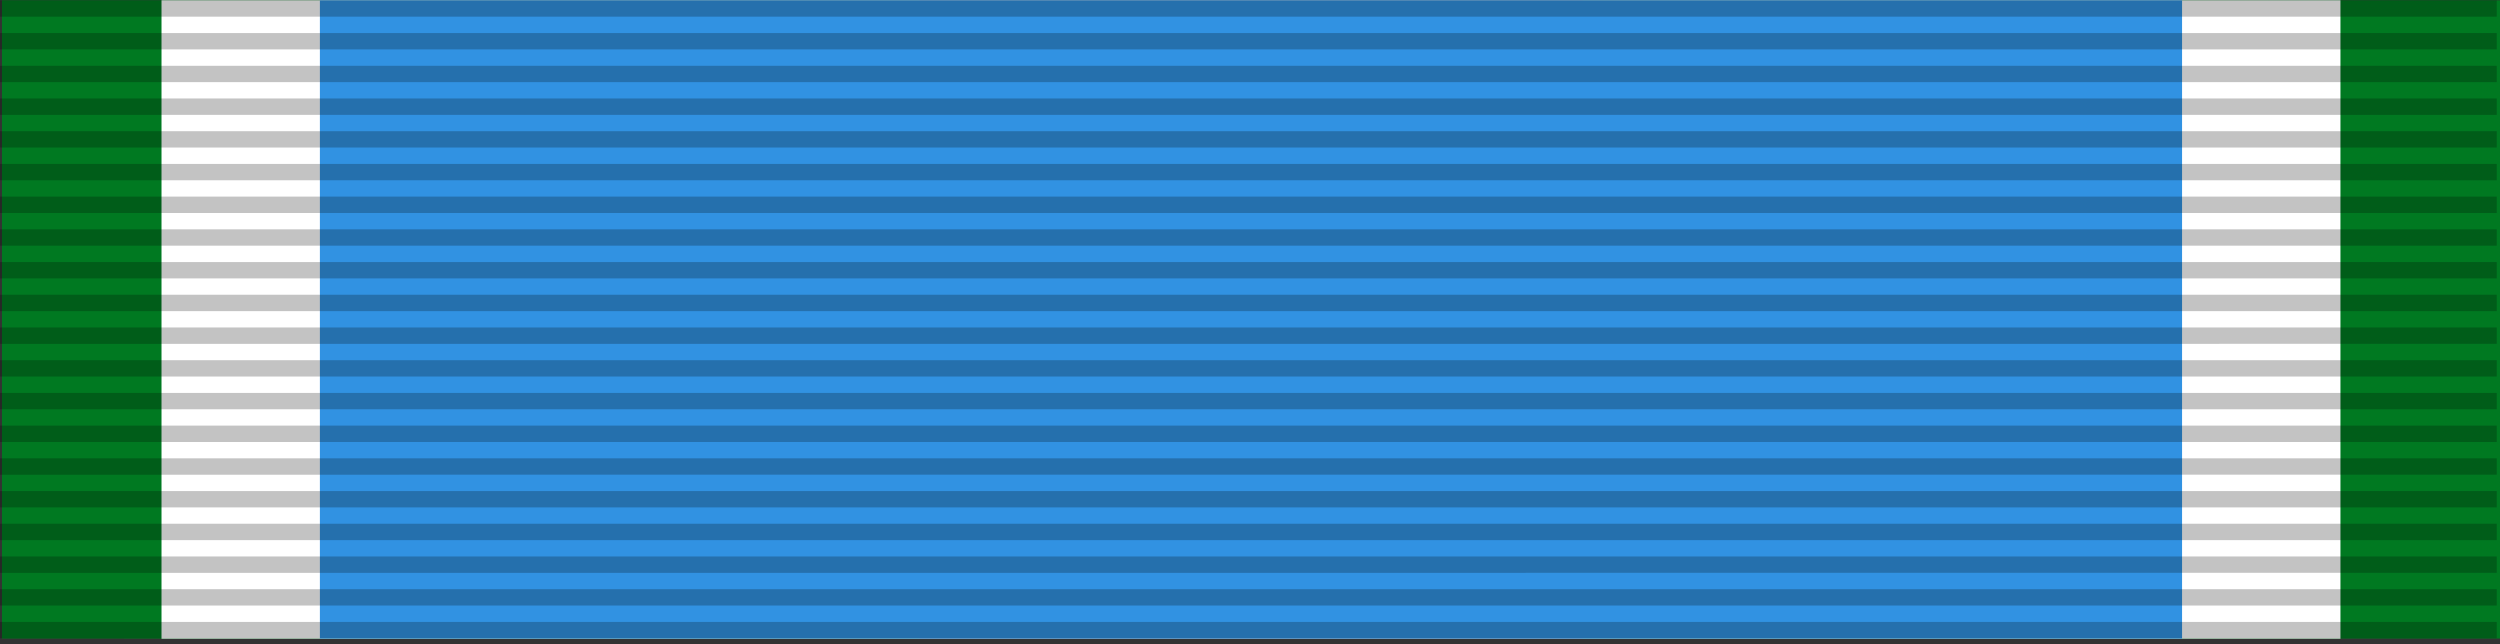
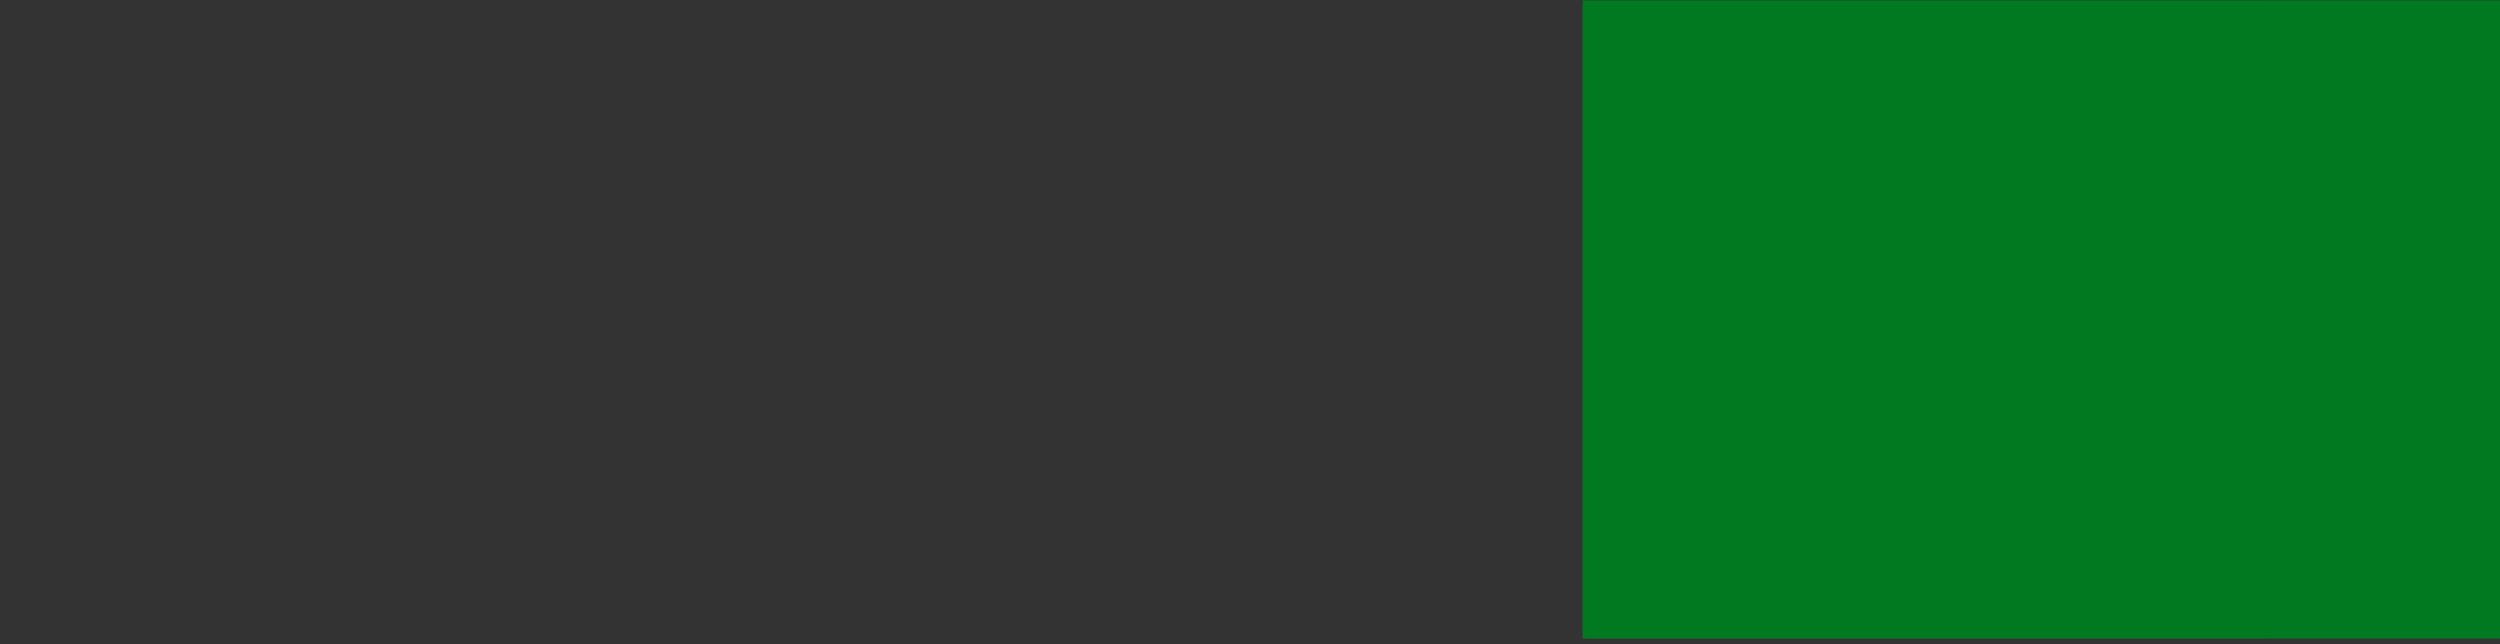
<svg xmlns="http://www.w3.org/2000/svg" xmlns:ns1="http://www.inkscape.org/namespaces/inkscape" xmlns:ns2="http://sodipodi.sourceforge.net/DTD/sodipodi-0.dtd" width="269.995mm" height="69.593mm" viewBox="0 0 269.995 69.593" version="1.1" id="svg8" ns1:version="0.92.3 (2405546, 2018-03-11)" ns2:docname="Order of Crown Ribbon Bar.svg">
  <rect x="0" y="0" width="269.995" height="69.593" fill="#333333" stroke="none" />
  <defs id="defs2">
    <radialGradient id="radialGradient6472" cx="265.41" cy="488.223" r="7.984" gradientUnits="userSpaceOnUse">
      <stop offset="0.118" style="stop-color:#f9cca5;stop-opacity:1" id="stop6474" />
      <stop offset="0.118" style="stop-color:#f0c39a;stop-opacity:1" id="stop6476" />
      <stop offset="0.28" style="stop-color:#d9aa7e;stop-opacity:1" id="stop6478" />
      <stop offset="0.47" style="stop-color:#d1a276;stop-opacity:1" id="stop6480" />
      <stop offset="0.683" style="stop-color:#bc8a59;stop-opacity:1" id="stop6482" />
      <stop offset="0.91" style="stop-color:#b78351;stop-opacity:1" id="stop6484" />
      <stop offset="1" style="stop-color:#aa7740;stop-opacity:1" id="stop6486" />
    </radialGradient>
    <radialGradient id="radialGradient5326" cx="265.41" cy="488.223" r="7.984" gradientUnits="userSpaceOnUse">
      <stop offset="0.118" style="stop-color:#f9cca5;stop-opacity:1" id="stop5328" />
      <stop offset="0.118" style="stop-color:#f0c39a;stop-opacity:1" id="stop5330" />
      <stop offset="0.28" style="stop-color:#d9aa7e;stop-opacity:1" id="stop5332" />
      <stop offset="0.47" style="stop-color:#d1a276;stop-opacity:1" id="stop5334" />
      <stop offset="0.683" style="stop-color:#bc8a59;stop-opacity:1" id="stop5336" />
      <stop offset="0.91" style="stop-color:#b78351;stop-opacity:1" id="stop5338" />
      <stop offset="1" style="stop-color:#aa7740;stop-opacity:1" id="stop5340" />
    </radialGradient>
    <radialGradient id="radialGradient5343" cx="265.41" cy="488.223" r="7.984" gradientUnits="userSpaceOnUse">
      <stop offset="0.118" style="stop-color:#f9cca5;stop-opacity:1" id="stop5345" />
      <stop offset="0.118" style="stop-color:#f0c39a;stop-opacity:1" id="stop5347" />
      <stop offset="0.28" style="stop-color:#d9aa7e;stop-opacity:1" id="stop5349" />
      <stop offset="0.47" style="stop-color:#d1a276;stop-opacity:1" id="stop5351" />
      <stop offset="0.683" style="stop-color:#bc8a59;stop-opacity:1" id="stop5353" />
      <stop offset="0.91" style="stop-color:#b78351;stop-opacity:1" id="stop5355" />
      <stop offset="1" style="stop-color:#aa7740;stop-opacity:1" id="stop5357" />
    </radialGradient>
    <radialGradient id="radialGradient5360" cx="265.41" cy="488.223" r="7.984" gradientUnits="userSpaceOnUse">
      <stop offset="0.118" style="stop-color:#f9cca5;stop-opacity:1" id="stop5362" />
      <stop offset="0.118" style="stop-color:#f0c39a;stop-opacity:1" id="stop5364" />
      <stop offset="0.28" style="stop-color:#d9aa7e;stop-opacity:1" id="stop5366" />
      <stop offset="0.47" style="stop-color:#d1a276;stop-opacity:1" id="stop5368" />
      <stop offset="0.683" style="stop-color:#bc8a59;stop-opacity:1" id="stop5370" />
      <stop offset="0.91" style="stop-color:#b78351;stop-opacity:1" id="stop5372" />
      <stop offset="1" style="stop-color:#aa7740;stop-opacity:1" id="stop5374" />
    </radialGradient>
    <radialGradient id="radialGradient5377" cx="265.41" cy="488.223" r="7.984" gradientUnits="userSpaceOnUse">
      <stop offset="0.118" style="stop-color:#f9cca5;stop-opacity:1" id="stop5379" />
      <stop offset="0.118" style="stop-color:#f0c39a;stop-opacity:1" id="stop5381" />
      <stop offset="0.28" style="stop-color:#d9aa7e;stop-opacity:1" id="stop5383" />
      <stop offset="0.47" style="stop-color:#d1a276;stop-opacity:1" id="stop5385" />
      <stop offset="0.683" style="stop-color:#bc8a59;stop-opacity:1" id="stop5387" />
      <stop offset="0.91" style="stop-color:#b78351;stop-opacity:1" id="stop5389" />
      <stop offset="1" style="stop-color:#aa7740;stop-opacity:1" id="stop5391" />
    </radialGradient>
    <radialGradient id="radialGradient5394" cx="265.41" cy="488.223" r="7.984" gradientUnits="userSpaceOnUse">
      <stop offset="0.118" style="stop-color:#f9cca5;stop-opacity:1" id="stop5396" />
      <stop offset="0.118" style="stop-color:#f0c39a;stop-opacity:1" id="stop5398" />
      <stop offset="0.28" style="stop-color:#d9aa7e;stop-opacity:1" id="stop5400" />
      <stop offset="0.47" style="stop-color:#d1a276;stop-opacity:1" id="stop5402" />
      <stop offset="0.683" style="stop-color:#bc8a59;stop-opacity:1" id="stop5404" />
      <stop offset="0.91" style="stop-color:#b78351;stop-opacity:1" id="stop5406" />
      <stop offset="1" style="stop-color:#aa7740;stop-opacity:1" id="stop5408" />
    </radialGradient>
    <radialGradient id="radialGradient5411" cx="265.41" cy="488.223" r="7.984" gradientUnits="userSpaceOnUse">
      <stop offset="0.118" style="stop-color:#f9cca5;stop-opacity:1" id="stop5413" />
      <stop offset="0.118" style="stop-color:#f0c39a;stop-opacity:1" id="stop5415" />
      <stop offset="0.28" style="stop-color:#d9aa7e;stop-opacity:1" id="stop5417" />
      <stop offset="0.47" style="stop-color:#d1a276;stop-opacity:1" id="stop5419" />
      <stop offset="0.683" style="stop-color:#bc8a59;stop-opacity:1" id="stop5421" />
      <stop offset="0.91" style="stop-color:#b78351;stop-opacity:1" id="stop5423" />
      <stop offset="1" style="stop-color:#aa7740;stop-opacity:1" id="stop5425" />
    </radialGradient>
    <radialGradient id="radialGradient5428" cx="265.41" cy="488.223" r="7.984" gradientUnits="userSpaceOnUse">
      <stop offset="0.118" style="stop-color:#f9cca5;stop-opacity:1" id="stop5430" />
      <stop offset="0.118" style="stop-color:#f0c39a;stop-opacity:1" id="stop5432" />
      <stop offset="0.28" style="stop-color:#d9aa7e;stop-opacity:1" id="stop5434" />
      <stop offset="0.47" style="stop-color:#d1a276;stop-opacity:1" id="stop5436" />
      <stop offset="0.683" style="stop-color:#bc8a59;stop-opacity:1" id="stop5438" />
      <stop offset="0.91" style="stop-color:#b78351;stop-opacity:1" id="stop5440" />
      <stop offset="1" style="stop-color:#aa7740;stop-opacity:1" id="stop5442" />
    </radialGradient>
    <radialGradient id="radialGradient6472-7" cx="265.41" cy="488.223" r="7.984" gradientUnits="userSpaceOnUse">
      <stop offset="0.118" style="stop-color:#f9cca5;stop-opacity:1" id="stop6474-6" />
      <stop offset="0.118" style="stop-color:#f0c39a;stop-opacity:1" id="stop6476-0" />
      <stop offset="0.28" style="stop-color:#d9aa7e;stop-opacity:1" id="stop6478-2" />
      <stop offset="0.47" style="stop-color:#d1a276;stop-opacity:1" id="stop6480-2" />
      <stop offset="0.683" style="stop-color:#bc8a59;stop-opacity:1" id="stop6482-5" />
      <stop offset="0.91" style="stop-color:#b78351;stop-opacity:1" id="stop6484-3" />
      <stop offset="1" style="stop-color:#aa7740;stop-opacity:1" id="stop6486-3" />
    </radialGradient>
    <radialGradient id="radialGradient5673" cx="265.41" cy="488.223" r="7.984" gradientUnits="userSpaceOnUse">
      <stop offset="0.118" style="stop-color:#f9cca5;stop-opacity:1" id="stop5675" />
      <stop offset="0.118" style="stop-color:#f0c39a;stop-opacity:1" id="stop5677" />
      <stop offset="0.28" style="stop-color:#d9aa7e;stop-opacity:1" id="stop5679" />
      <stop offset="0.47" style="stop-color:#d1a276;stop-opacity:1" id="stop5681" />
      <stop offset="0.683" style="stop-color:#bc8a59;stop-opacity:1" id="stop5683" />
      <stop offset="0.91" style="stop-color:#b78351;stop-opacity:1" id="stop5685" />
      <stop offset="1" style="stop-color:#aa7740;stop-opacity:1" id="stop5687" />
    </radialGradient>
    <radialGradient id="radialGradient5690" cx="265.41" cy="488.223" r="7.984" gradientUnits="userSpaceOnUse">
      <stop offset="0.118" style="stop-color:#f9cca5;stop-opacity:1" id="stop5692" />
      <stop offset="0.118" style="stop-color:#f0c39a;stop-opacity:1" id="stop5694" />
      <stop offset="0.28" style="stop-color:#d9aa7e;stop-opacity:1" id="stop5696" />
      <stop offset="0.47" style="stop-color:#d1a276;stop-opacity:1" id="stop5698" />
      <stop offset="0.683" style="stop-color:#bc8a59;stop-opacity:1" id="stop5700" />
      <stop offset="0.91" style="stop-color:#b78351;stop-opacity:1" id="stop5702" />
      <stop offset="1" style="stop-color:#aa7740;stop-opacity:1" id="stop5704" />
    </radialGradient>
    <radialGradient id="radialGradient5707" cx="265.41" cy="488.223" r="7.984" gradientUnits="userSpaceOnUse">
      <stop offset="0.118" style="stop-color:#f9cca5;stop-opacity:1" id="stop5709" />
      <stop offset="0.118" style="stop-color:#f0c39a;stop-opacity:1" id="stop5711" />
      <stop offset="0.28" style="stop-color:#d9aa7e;stop-opacity:1" id="stop5713" />
      <stop offset="0.47" style="stop-color:#d1a276;stop-opacity:1" id="stop5715" />
      <stop offset="0.683" style="stop-color:#bc8a59;stop-opacity:1" id="stop5717" />
      <stop offset="0.91" style="stop-color:#b78351;stop-opacity:1" id="stop5719" />
      <stop offset="1" style="stop-color:#aa7740;stop-opacity:1" id="stop5721" />
    </radialGradient>
    <radialGradient id="radialGradient5724" cx="265.41" cy="488.223" r="7.984" gradientUnits="userSpaceOnUse">
      <stop offset="0.118" style="stop-color:#f9cca5;stop-opacity:1" id="stop5726" />
      <stop offset="0.118" style="stop-color:#f0c39a;stop-opacity:1" id="stop5728" />
      <stop offset="0.28" style="stop-color:#d9aa7e;stop-opacity:1" id="stop5730" />
      <stop offset="0.47" style="stop-color:#d1a276;stop-opacity:1" id="stop5732" />
      <stop offset="0.683" style="stop-color:#bc8a59;stop-opacity:1" id="stop5734" />
      <stop offset="0.91" style="stop-color:#b78351;stop-opacity:1" id="stop5736" />
      <stop offset="1" style="stop-color:#aa7740;stop-opacity:1" id="stop5738" />
    </radialGradient>
    <radialGradient id="radialGradient5741" cx="265.41" cy="488.223" r="7.984" gradientUnits="userSpaceOnUse">
      <stop offset="0.118" style="stop-color:#f9cca5;stop-opacity:1" id="stop5743" />
      <stop offset="0.118" style="stop-color:#f0c39a;stop-opacity:1" id="stop5745" />
      <stop offset="0.28" style="stop-color:#d9aa7e;stop-opacity:1" id="stop5747" />
      <stop offset="0.47" style="stop-color:#d1a276;stop-opacity:1" id="stop5749" />
      <stop offset="0.683" style="stop-color:#bc8a59;stop-opacity:1" id="stop5751" />
      <stop offset="0.91" style="stop-color:#b78351;stop-opacity:1" id="stop5753" />
      <stop offset="1" style="stop-color:#aa7740;stop-opacity:1" id="stop5755" />
    </radialGradient>
    <radialGradient id="radialGradient5758" cx="265.41" cy="488.223" r="7.984" gradientUnits="userSpaceOnUse">
      <stop offset="0.118" style="stop-color:#f9cca5;stop-opacity:1" id="stop5760" />
      <stop offset="0.118" style="stop-color:#f0c39a;stop-opacity:1" id="stop5762" />
      <stop offset="0.28" style="stop-color:#d9aa7e;stop-opacity:1" id="stop5764" />
      <stop offset="0.47" style="stop-color:#d1a276;stop-opacity:1" id="stop5766" />
      <stop offset="0.683" style="stop-color:#bc8a59;stop-opacity:1" id="stop5768" />
      <stop offset="0.91" style="stop-color:#b78351;stop-opacity:1" id="stop5770" />
      <stop offset="1" style="stop-color:#aa7740;stop-opacity:1" id="stop5772" />
    </radialGradient>
    <radialGradient id="radialGradient5775" cx="265.41" cy="488.223" r="7.984" gradientUnits="userSpaceOnUse">
      <stop offset="0.118" style="stop-color:#f9cca5;stop-opacity:1" id="stop5777" />
      <stop offset="0.118" style="stop-color:#f0c39a;stop-opacity:1" id="stop5779" />
      <stop offset="0.28" style="stop-color:#d9aa7e;stop-opacity:1" id="stop5781" />
      <stop offset="0.47" style="stop-color:#d1a276;stop-opacity:1" id="stop5783" />
      <stop offset="0.683" style="stop-color:#bc8a59;stop-opacity:1" id="stop5785" />
      <stop offset="0.91" style="stop-color:#b78351;stop-opacity:1" id="stop5787" />
      <stop offset="1" style="stop-color:#aa7740;stop-opacity:1" id="stop5789" />
    </radialGradient>
    <radialGradient id="radialGradient6472-9" cx="265.41" cy="488.223" r="7.984" gradientUnits="userSpaceOnUse">
      <stop offset="0.118" style="stop-color:#f9cca5;stop-opacity:1" id="stop6474-0" />
      <stop offset="0.118" style="stop-color:#f0c39a;stop-opacity:1" id="stop6476-1" />
      <stop offset="0.28" style="stop-color:#d9aa7e;stop-opacity:1" id="stop6478-0" />
      <stop offset="0.47" style="stop-color:#d1a276;stop-opacity:1" id="stop6480-21" />
      <stop offset="0.683" style="stop-color:#bc8a59;stop-opacity:1" id="stop6482-8" />
      <stop offset="0.91" style="stop-color:#b78351;stop-opacity:1" id="stop6484-0" />
      <stop offset="1" style="stop-color:#aa7740;stop-opacity:1" id="stop6486-4" />
    </radialGradient>
    <radialGradient id="radialGradient6964" cx="265.41" cy="488.223" r="7.984" gradientUnits="userSpaceOnUse">
      <stop offset="0.118" style="stop-color:#f9cca5;stop-opacity:1" id="stop6966" />
      <stop offset="0.118" style="stop-color:#f0c39a;stop-opacity:1" id="stop6968" />
      <stop offset="0.28" style="stop-color:#d9aa7e;stop-opacity:1" id="stop6970" />
      <stop offset="0.47" style="stop-color:#d1a276;stop-opacity:1" id="stop6972" />
      <stop offset="0.683" style="stop-color:#bc8a59;stop-opacity:1" id="stop6974" />
      <stop offset="0.91" style="stop-color:#b78351;stop-opacity:1" id="stop6976" />
      <stop offset="1" style="stop-color:#aa7740;stop-opacity:1" id="stop6978" />
    </radialGradient>
    <radialGradient id="radialGradient6981" cx="265.41" cy="488.223" r="7.984" gradientUnits="userSpaceOnUse">
      <stop offset="0.118" style="stop-color:#f9cca5;stop-opacity:1" id="stop6983" />
      <stop offset="0.118" style="stop-color:#f0c39a;stop-opacity:1" id="stop6985" />
      <stop offset="0.28" style="stop-color:#d9aa7e;stop-opacity:1" id="stop6987" />
      <stop offset="0.47" style="stop-color:#d1a276;stop-opacity:1" id="stop6989" />
      <stop offset="0.683" style="stop-color:#bc8a59;stop-opacity:1" id="stop6991" />
      <stop offset="0.91" style="stop-color:#b78351;stop-opacity:1" id="stop6993" />
      <stop offset="1" style="stop-color:#aa7740;stop-opacity:1" id="stop6995" />
    </radialGradient>
    <radialGradient id="radialGradient6998" cx="265.41" cy="488.223" r="7.984" gradientUnits="userSpaceOnUse">
      <stop offset="0.118" style="stop-color:#f9cca5;stop-opacity:1" id="stop7000" />
      <stop offset="0.118" style="stop-color:#f0c39a;stop-opacity:1" id="stop7002" />
      <stop offset="0.28" style="stop-color:#d9aa7e;stop-opacity:1" id="stop7004" />
      <stop offset="0.47" style="stop-color:#d1a276;stop-opacity:1" id="stop7006" />
      <stop offset="0.683" style="stop-color:#bc8a59;stop-opacity:1" id="stop7008" />
      <stop offset="0.91" style="stop-color:#b78351;stop-opacity:1" id="stop7010" />
      <stop offset="1" style="stop-color:#aa7740;stop-opacity:1" id="stop7012" />
    </radialGradient>
    <radialGradient id="radialGradient7015" cx="265.41" cy="488.223" r="7.984" gradientUnits="userSpaceOnUse">
      <stop offset="0.118" style="stop-color:#f9cca5;stop-opacity:1" id="stop7017" />
      <stop offset="0.118" style="stop-color:#f0c39a;stop-opacity:1" id="stop7019" />
      <stop offset="0.28" style="stop-color:#d9aa7e;stop-opacity:1" id="stop7021" />
      <stop offset="0.47" style="stop-color:#d1a276;stop-opacity:1" id="stop7023" />
      <stop offset="0.683" style="stop-color:#bc8a59;stop-opacity:1" id="stop7025" />
      <stop offset="0.91" style="stop-color:#b78351;stop-opacity:1" id="stop7027" />
      <stop offset="1" style="stop-color:#aa7740;stop-opacity:1" id="stop7029" />
    </radialGradient>
    <radialGradient id="radialGradient7032" cx="265.41" cy="488.223" r="7.984" gradientUnits="userSpaceOnUse">
      <stop offset="0.118" style="stop-color:#f9cca5;stop-opacity:1" id="stop7034" />
      <stop offset="0.118" style="stop-color:#f0c39a;stop-opacity:1" id="stop7036" />
      <stop offset="0.28" style="stop-color:#d9aa7e;stop-opacity:1" id="stop7038" />
      <stop offset="0.47" style="stop-color:#d1a276;stop-opacity:1" id="stop7040" />
      <stop offset="0.683" style="stop-color:#bc8a59;stop-opacity:1" id="stop7042" />
      <stop offset="0.91" style="stop-color:#b78351;stop-opacity:1" id="stop7044" />
      <stop offset="1" style="stop-color:#aa7740;stop-opacity:1" id="stop7046" />
    </radialGradient>
    <radialGradient id="radialGradient7049" cx="265.41" cy="488.223" r="7.984" gradientUnits="userSpaceOnUse">
      <stop offset="0.118" style="stop-color:#f9cca5;stop-opacity:1" id="stop7051" />
      <stop offset="0.118" style="stop-color:#f0c39a;stop-opacity:1" id="stop7053" />
      <stop offset="0.28" style="stop-color:#d9aa7e;stop-opacity:1" id="stop7055" />
      <stop offset="0.47" style="stop-color:#d1a276;stop-opacity:1" id="stop7057" />
      <stop offset="0.683" style="stop-color:#bc8a59;stop-opacity:1" id="stop7059" />
      <stop offset="0.91" style="stop-color:#b78351;stop-opacity:1" id="stop7061" />
      <stop offset="1" style="stop-color:#aa7740;stop-opacity:1" id="stop7063" />
    </radialGradient>
    <radialGradient id="radialGradient7066" cx="265.41" cy="488.223" r="7.984" gradientUnits="userSpaceOnUse">
      <stop offset="0.118" style="stop-color:#f9cca5;stop-opacity:1" id="stop7068" />
      <stop offset="0.118" style="stop-color:#f0c39a;stop-opacity:1" id="stop7070" />
      <stop offset="0.28" style="stop-color:#d9aa7e;stop-opacity:1" id="stop7072" />
      <stop offset="0.47" style="stop-color:#d1a276;stop-opacity:1" id="stop7074" />
      <stop offset="0.683" style="stop-color:#bc8a59;stop-opacity:1" id="stop7076" />
      <stop offset="0.91" style="stop-color:#b78351;stop-opacity:1" id="stop7078" />
      <stop offset="1" style="stop-color:#aa7740;stop-opacity:1" id="stop7080" />
    </radialGradient>
    <radialGradient id="radialGradient6472-8" cx="265.41" cy="488.223" r="7.984" gradientUnits="userSpaceOnUse">
      <stop offset="0.118" style="stop-color:#f9cca5;stop-opacity:1" id="stop6474-9" />
      <stop offset="0.118" style="stop-color:#f0c39a;stop-opacity:1" id="stop6476-5" />
      <stop offset="0.28" style="stop-color:#d9aa7e;stop-opacity:1" id="stop6478-6" />
      <stop offset="0.47" style="stop-color:#d1a276;stop-opacity:1" id="stop6480-0" />
      <stop offset="0.683" style="stop-color:#bc8a59;stop-opacity:1" id="stop6482-82" />
      <stop offset="0.91" style="stop-color:#b78351;stop-opacity:1" id="stop6484-7" />
      <stop offset="1" style="stop-color:#aa7740;stop-opacity:1" id="stop6486-5" />
    </radialGradient>
    <radialGradient id="radialGradient7449" cx="265.41" cy="488.223" r="7.984" gradientUnits="userSpaceOnUse">
      <stop offset="0.118" style="stop-color:#f9cca5;stop-opacity:1" id="stop7451" />
      <stop offset="0.118" style="stop-color:#f0c39a;stop-opacity:1" id="stop7453" />
      <stop offset="0.28" style="stop-color:#d9aa7e;stop-opacity:1" id="stop7455" />
      <stop offset="0.47" style="stop-color:#d1a276;stop-opacity:1" id="stop7457" />
      <stop offset="0.683" style="stop-color:#bc8a59;stop-opacity:1" id="stop7459" />
      <stop offset="0.91" style="stop-color:#b78351;stop-opacity:1" id="stop7461" />
      <stop offset="1" style="stop-color:#aa7740;stop-opacity:1" id="stop7463" />
    </radialGradient>
    <radialGradient id="radialGradient7466" cx="265.41" cy="488.223" r="7.984" gradientUnits="userSpaceOnUse">
      <stop offset="0.118" style="stop-color:#f9cca5;stop-opacity:1" id="stop7468" />
      <stop offset="0.118" style="stop-color:#f0c39a;stop-opacity:1" id="stop7470" />
      <stop offset="0.28" style="stop-color:#d9aa7e;stop-opacity:1" id="stop7472" />
      <stop offset="0.47" style="stop-color:#d1a276;stop-opacity:1" id="stop7474" />
      <stop offset="0.683" style="stop-color:#bc8a59;stop-opacity:1" id="stop7476" />
      <stop offset="0.91" style="stop-color:#b78351;stop-opacity:1" id="stop7478" />
      <stop offset="1" style="stop-color:#aa7740;stop-opacity:1" id="stop7480" />
    </radialGradient>
    <radialGradient id="radialGradient7483" cx="265.41" cy="488.223" r="7.984" gradientUnits="userSpaceOnUse">
      <stop offset="0.118" style="stop-color:#f9cca5;stop-opacity:1" id="stop7485" />
      <stop offset="0.118" style="stop-color:#f0c39a;stop-opacity:1" id="stop7487" />
      <stop offset="0.28" style="stop-color:#d9aa7e;stop-opacity:1" id="stop7489" />
      <stop offset="0.47" style="stop-color:#d1a276;stop-opacity:1" id="stop7491" />
      <stop offset="0.683" style="stop-color:#bc8a59;stop-opacity:1" id="stop7493" />
      <stop offset="0.91" style="stop-color:#b78351;stop-opacity:1" id="stop7495" />
      <stop offset="1" style="stop-color:#aa7740;stop-opacity:1" id="stop7497" />
    </radialGradient>
    <radialGradient id="radialGradient7500" cx="265.41" cy="488.223" r="7.984" gradientUnits="userSpaceOnUse">
      <stop offset="0.118" style="stop-color:#f9cca5;stop-opacity:1" id="stop7502" />
      <stop offset="0.118" style="stop-color:#f0c39a;stop-opacity:1" id="stop7504" />
      <stop offset="0.28" style="stop-color:#d9aa7e;stop-opacity:1" id="stop7506" />
      <stop offset="0.47" style="stop-color:#d1a276;stop-opacity:1" id="stop7508" />
      <stop offset="0.683" style="stop-color:#bc8a59;stop-opacity:1" id="stop7510" />
      <stop offset="0.91" style="stop-color:#b78351;stop-opacity:1" id="stop7512" />
      <stop offset="1" style="stop-color:#aa7740;stop-opacity:1" id="stop7514" />
    </radialGradient>
    <radialGradient id="radialGradient7517" cx="265.41" cy="488.223" r="7.984" gradientUnits="userSpaceOnUse">
      <stop offset="0.118" style="stop-color:#f9cca5;stop-opacity:1" id="stop7519" />
      <stop offset="0.118" style="stop-color:#f0c39a;stop-opacity:1" id="stop7521" />
      <stop offset="0.28" style="stop-color:#d9aa7e;stop-opacity:1" id="stop7523" />
      <stop offset="0.47" style="stop-color:#d1a276;stop-opacity:1" id="stop7525" />
      <stop offset="0.683" style="stop-color:#bc8a59;stop-opacity:1" id="stop7527" />
      <stop offset="0.91" style="stop-color:#b78351;stop-opacity:1" id="stop7529" />
      <stop offset="1" style="stop-color:#aa7740;stop-opacity:1" id="stop7531" />
    </radialGradient>
    <radialGradient id="radialGradient7534" cx="265.41" cy="488.223" r="7.984" gradientUnits="userSpaceOnUse">
      <stop offset="0.118" style="stop-color:#f9cca5;stop-opacity:1" id="stop7536" />
      <stop offset="0.118" style="stop-color:#f0c39a;stop-opacity:1" id="stop7538" />
      <stop offset="0.28" style="stop-color:#d9aa7e;stop-opacity:1" id="stop7540" />
      <stop offset="0.47" style="stop-color:#d1a276;stop-opacity:1" id="stop7542" />
      <stop offset="0.683" style="stop-color:#bc8a59;stop-opacity:1" id="stop7544" />
      <stop offset="0.91" style="stop-color:#b78351;stop-opacity:1" id="stop7546" />
      <stop offset="1" style="stop-color:#aa7740;stop-opacity:1" id="stop7548" />
    </radialGradient>
    <radialGradient id="radialGradient7551" cx="265.41" cy="488.223" r="7.984" gradientUnits="userSpaceOnUse">
      <stop offset="0.118" style="stop-color:#f9cca5;stop-opacity:1" id="stop7553" />
      <stop offset="0.118" style="stop-color:#f0c39a;stop-opacity:1" id="stop7555" />
      <stop offset="0.28" style="stop-color:#d9aa7e;stop-opacity:1" id="stop7557" />
      <stop offset="0.47" style="stop-color:#d1a276;stop-opacity:1" id="stop7559" />
      <stop offset="0.683" style="stop-color:#bc8a59;stop-opacity:1" id="stop7561" />
      <stop offset="0.91" style="stop-color:#b78351;stop-opacity:1" id="stop7563" />
      <stop offset="1" style="stop-color:#aa7740;stop-opacity:1" id="stop7565" />
    </radialGradient>
    <radialGradient id="radialGradient6472-4" cx="265.41" cy="488.223" r="7.984" gradientUnits="userSpaceOnUse">
      <stop offset="0.118" style="stop-color:#f9cca5;stop-opacity:1" id="stop6474-5" />
      <stop offset="0.118" style="stop-color:#f0c39a;stop-opacity:1" id="stop6476-4" />
      <stop offset="0.28" style="stop-color:#d9aa7e;stop-opacity:1" id="stop6478-66" />
      <stop offset="0.47" style="stop-color:#d1a276;stop-opacity:1" id="stop6480-04" />
      <stop offset="0.683" style="stop-color:#bc8a59;stop-opacity:1" id="stop6482-4" />
      <stop offset="0.91" style="stop-color:#b78351;stop-opacity:1" id="stop6484-36" />
      <stop offset="1" style="stop-color:#aa7740;stop-opacity:1" id="stop6486-39" />
    </radialGradient>
    <radialGradient id="radialGradient7790" cx="265.41" cy="488.223" r="7.984" gradientUnits="userSpaceOnUse">
      <stop offset="0.118" style="stop-color:#f9cca5;stop-opacity:1" id="stop7792" />
      <stop offset="0.118" style="stop-color:#f0c39a;stop-opacity:1" id="stop7794" />
      <stop offset="0.28" style="stop-color:#d9aa7e;stop-opacity:1" id="stop7796" />
      <stop offset="0.47" style="stop-color:#d1a276;stop-opacity:1" id="stop7798" />
      <stop offset="0.683" style="stop-color:#bc8a59;stop-opacity:1" id="stop7800" />
      <stop offset="0.91" style="stop-color:#b78351;stop-opacity:1" id="stop7802" />
      <stop offset="1" style="stop-color:#aa7740;stop-opacity:1" id="stop7804" />
    </radialGradient>
    <radialGradient id="radialGradient7807" cx="265.41" cy="488.223" r="7.984" gradientUnits="userSpaceOnUse">
      <stop offset="0.118" style="stop-color:#f9cca5;stop-opacity:1" id="stop7809" />
      <stop offset="0.118" style="stop-color:#f0c39a;stop-opacity:1" id="stop7811" />
      <stop offset="0.28" style="stop-color:#d9aa7e;stop-opacity:1" id="stop7813" />
      <stop offset="0.47" style="stop-color:#d1a276;stop-opacity:1" id="stop7815" />
      <stop offset="0.683" style="stop-color:#bc8a59;stop-opacity:1" id="stop7817" />
      <stop offset="0.91" style="stop-color:#b78351;stop-opacity:1" id="stop7819" />
      <stop offset="1" style="stop-color:#aa7740;stop-opacity:1" id="stop7821" />
    </radialGradient>
    <radialGradient id="radialGradient7824" cx="265.41" cy="488.223" r="7.984" gradientUnits="userSpaceOnUse">
      <stop offset="0.118" style="stop-color:#f9cca5;stop-opacity:1" id="stop7826" />
      <stop offset="0.118" style="stop-color:#f0c39a;stop-opacity:1" id="stop7828" />
      <stop offset="0.28" style="stop-color:#d9aa7e;stop-opacity:1" id="stop7830" />
      <stop offset="0.47" style="stop-color:#d1a276;stop-opacity:1" id="stop7832" />
      <stop offset="0.683" style="stop-color:#bc8a59;stop-opacity:1" id="stop7834" />
      <stop offset="0.91" style="stop-color:#b78351;stop-opacity:1" id="stop7836" />
      <stop offset="1" style="stop-color:#aa7740;stop-opacity:1" id="stop7838" />
    </radialGradient>
    <radialGradient id="radialGradient7841" cx="265.41" cy="488.223" r="7.984" gradientUnits="userSpaceOnUse">
      <stop offset="0.118" style="stop-color:#f9cca5;stop-opacity:1" id="stop7843" />
      <stop offset="0.118" style="stop-color:#f0c39a;stop-opacity:1" id="stop7845" />
      <stop offset="0.28" style="stop-color:#d9aa7e;stop-opacity:1" id="stop7847" />
      <stop offset="0.47" style="stop-color:#d1a276;stop-opacity:1" id="stop7849" />
      <stop offset="0.683" style="stop-color:#bc8a59;stop-opacity:1" id="stop7851" />
      <stop offset="0.91" style="stop-color:#b78351;stop-opacity:1" id="stop7853" />
      <stop offset="1" style="stop-color:#aa7740;stop-opacity:1" id="stop7855" />
    </radialGradient>
    <radialGradient id="radialGradient7858" cx="265.41" cy="488.223" r="7.984" gradientUnits="userSpaceOnUse">
      <stop offset="0.118" style="stop-color:#f9cca5;stop-opacity:1" id="stop7860" />
      <stop offset="0.118" style="stop-color:#f0c39a;stop-opacity:1" id="stop7862" />
      <stop offset="0.28" style="stop-color:#d9aa7e;stop-opacity:1" id="stop7864" />
      <stop offset="0.47" style="stop-color:#d1a276;stop-opacity:1" id="stop7866" />
      <stop offset="0.683" style="stop-color:#bc8a59;stop-opacity:1" id="stop7868" />
      <stop offset="0.91" style="stop-color:#b78351;stop-opacity:1" id="stop7870" />
      <stop offset="1" style="stop-color:#aa7740;stop-opacity:1" id="stop7872" />
    </radialGradient>
    <radialGradient id="radialGradient7875" cx="265.41" cy="488.223" r="7.984" gradientUnits="userSpaceOnUse">
      <stop offset="0.118" style="stop-color:#f9cca5;stop-opacity:1" id="stop7877" />
      <stop offset="0.118" style="stop-color:#f0c39a;stop-opacity:1" id="stop7879" />
      <stop offset="0.28" style="stop-color:#d9aa7e;stop-opacity:1" id="stop7881" />
      <stop offset="0.47" style="stop-color:#d1a276;stop-opacity:1" id="stop7883" />
      <stop offset="0.683" style="stop-color:#bc8a59;stop-opacity:1" id="stop7885" />
      <stop offset="0.91" style="stop-color:#b78351;stop-opacity:1" id="stop7887" />
      <stop offset="1" style="stop-color:#aa7740;stop-opacity:1" id="stop7889" />
    </radialGradient>
    <radialGradient id="radialGradient7892" cx="265.41" cy="488.223" r="7.984" gradientUnits="userSpaceOnUse">
      <stop offset="0.118" style="stop-color:#f9cca5;stop-opacity:1" id="stop7894" />
      <stop offset="0.118" style="stop-color:#f0c39a;stop-opacity:1" id="stop7896" />
      <stop offset="0.28" style="stop-color:#d9aa7e;stop-opacity:1" id="stop7898" />
      <stop offset="0.47" style="stop-color:#d1a276;stop-opacity:1" id="stop7900" />
      <stop offset="0.683" style="stop-color:#bc8a59;stop-opacity:1" id="stop7902" />
      <stop offset="0.91" style="stop-color:#b78351;stop-opacity:1" id="stop7904" />
      <stop offset="1" style="stop-color:#aa7740;stop-opacity:1" id="stop7906" />
    </radialGradient>
    <radialGradient id="radialGradient6472-6" cx="265.41" cy="488.223" r="7.984" gradientUnits="userSpaceOnUse">
      <stop offset="0.118" style="stop-color:#f9cca5;stop-opacity:1" id="stop6474-2" />
      <stop offset="0.118" style="stop-color:#f0c39a;stop-opacity:1" id="stop6476-6" />
      <stop offset="0.28" style="stop-color:#d9aa7e;stop-opacity:1" id="stop6478-24" />
      <stop offset="0.47" style="stop-color:#d1a276;stop-opacity:1" id="stop6480-9" />
      <stop offset="0.683" style="stop-color:#bc8a59;stop-opacity:1" id="stop6482-6" />
      <stop offset="0.91" style="stop-color:#b78351;stop-opacity:1" id="stop6484-6" />
      <stop offset="1" style="stop-color:#aa7740;stop-opacity:1" id="stop6486-8" />
    </radialGradient>
    <radialGradient id="radialGradient8171" cx="265.41" cy="488.223" r="7.984" gradientUnits="userSpaceOnUse">
      <stop offset="0.118" style="stop-color:#f9cca5;stop-opacity:1" id="stop8173" />
      <stop offset="0.118" style="stop-color:#f0c39a;stop-opacity:1" id="stop8175" />
      <stop offset="0.28" style="stop-color:#d9aa7e;stop-opacity:1" id="stop8177" />
      <stop offset="0.47" style="stop-color:#d1a276;stop-opacity:1" id="stop8179" />
      <stop offset="0.683" style="stop-color:#bc8a59;stop-opacity:1" id="stop8181" />
      <stop offset="0.91" style="stop-color:#b78351;stop-opacity:1" id="stop8183" />
      <stop offset="1" style="stop-color:#aa7740;stop-opacity:1" id="stop8185" />
    </radialGradient>
    <radialGradient id="radialGradient8188" cx="265.41" cy="488.223" r="7.984" gradientUnits="userSpaceOnUse">
      <stop offset="0.118" style="stop-color:#f9cca5;stop-opacity:1" id="stop8190" />
      <stop offset="0.118" style="stop-color:#f0c39a;stop-opacity:1" id="stop8192" />
      <stop offset="0.28" style="stop-color:#d9aa7e;stop-opacity:1" id="stop8194" />
      <stop offset="0.47" style="stop-color:#d1a276;stop-opacity:1" id="stop8196" />
      <stop offset="0.683" style="stop-color:#bc8a59;stop-opacity:1" id="stop8198" />
      <stop offset="0.91" style="stop-color:#b78351;stop-opacity:1" id="stop8200" />
      <stop offset="1" style="stop-color:#aa7740;stop-opacity:1" id="stop8202" />
    </radialGradient>
    <radialGradient id="radialGradient8205" cx="265.41" cy="488.223" r="7.984" gradientUnits="userSpaceOnUse">
      <stop offset="0.118" style="stop-color:#f9cca5;stop-opacity:1" id="stop8207" />
      <stop offset="0.118" style="stop-color:#f0c39a;stop-opacity:1" id="stop8209" />
      <stop offset="0.28" style="stop-color:#d9aa7e;stop-opacity:1" id="stop8211" />
      <stop offset="0.47" style="stop-color:#d1a276;stop-opacity:1" id="stop8213" />
      <stop offset="0.683" style="stop-color:#bc8a59;stop-opacity:1" id="stop8215" />
      <stop offset="0.91" style="stop-color:#b78351;stop-opacity:1" id="stop8217" />
      <stop offset="1" style="stop-color:#aa7740;stop-opacity:1" id="stop8219" />
    </radialGradient>
    <radialGradient id="radialGradient8222" cx="265.41" cy="488.223" r="7.984" gradientUnits="userSpaceOnUse">
      <stop offset="0.118" style="stop-color:#f9cca5;stop-opacity:1" id="stop8224" />
      <stop offset="0.118" style="stop-color:#f0c39a;stop-opacity:1" id="stop8226" />
      <stop offset="0.28" style="stop-color:#d9aa7e;stop-opacity:1" id="stop8228" />
      <stop offset="0.47" style="stop-color:#d1a276;stop-opacity:1" id="stop8230" />
      <stop offset="0.683" style="stop-color:#bc8a59;stop-opacity:1" id="stop8232" />
      <stop offset="0.91" style="stop-color:#b78351;stop-opacity:1" id="stop8234" />
      <stop offset="1" style="stop-color:#aa7740;stop-opacity:1" id="stop8236" />
    </radialGradient>
    <radialGradient id="radialGradient8239" cx="265.41" cy="488.223" r="7.984" gradientUnits="userSpaceOnUse">
      <stop offset="0.118" style="stop-color:#f9cca5;stop-opacity:1" id="stop8241" />
      <stop offset="0.118" style="stop-color:#f0c39a;stop-opacity:1" id="stop8243" />
      <stop offset="0.28" style="stop-color:#d9aa7e;stop-opacity:1" id="stop8245" />
      <stop offset="0.47" style="stop-color:#d1a276;stop-opacity:1" id="stop8247" />
      <stop offset="0.683" style="stop-color:#bc8a59;stop-opacity:1" id="stop8249" />
      <stop offset="0.91" style="stop-color:#b78351;stop-opacity:1" id="stop8251" />
      <stop offset="1" style="stop-color:#aa7740;stop-opacity:1" id="stop8253" />
    </radialGradient>
    <radialGradient id="radialGradient8256" cx="265.41" cy="488.223" r="7.984" gradientUnits="userSpaceOnUse">
      <stop offset="0.118" style="stop-color:#f9cca5;stop-opacity:1" id="stop8258" />
      <stop offset="0.118" style="stop-color:#f0c39a;stop-opacity:1" id="stop8260" />
      <stop offset="0.28" style="stop-color:#d9aa7e;stop-opacity:1" id="stop8262" />
      <stop offset="0.47" style="stop-color:#d1a276;stop-opacity:1" id="stop8264" />
      <stop offset="0.683" style="stop-color:#bc8a59;stop-opacity:1" id="stop8266" />
      <stop offset="0.91" style="stop-color:#b78351;stop-opacity:1" id="stop8268" />
      <stop offset="1" style="stop-color:#aa7740;stop-opacity:1" id="stop8270" />
    </radialGradient>
    <radialGradient id="radialGradient8273" cx="265.41" cy="488.223" r="7.984" gradientUnits="userSpaceOnUse">
      <stop offset="0.118" style="stop-color:#f9cca5;stop-opacity:1" id="stop8275" />
      <stop offset="0.118" style="stop-color:#f0c39a;stop-opacity:1" id="stop8277" />
      <stop offset="0.28" style="stop-color:#d9aa7e;stop-opacity:1" id="stop8279" />
      <stop offset="0.47" style="stop-color:#d1a276;stop-opacity:1" id="stop8281" />
      <stop offset="0.683" style="stop-color:#bc8a59;stop-opacity:1" id="stop8283" />
      <stop offset="0.91" style="stop-color:#b78351;stop-opacity:1" id="stop8285" />
      <stop offset="1" style="stop-color:#aa7740;stop-opacity:1" id="stop8287" />
    </radialGradient>
    <radialGradient id="radialGradient6472-48" cx="265.41" cy="488.223" r="7.984" gradientUnits="userSpaceOnUse">
      <stop offset="0.118" style="stop-color:#f9cca5;stop-opacity:1" id="stop6474-90" />
      <stop offset="0.118" style="stop-color:#f0c39a;stop-opacity:1" id="stop6476-8" />
      <stop offset="0.28" style="stop-color:#d9aa7e;stop-opacity:1" id="stop6478-9" />
      <stop offset="0.47" style="stop-color:#d1a276;stop-opacity:1" id="stop6480-8" />
      <stop offset="0.683" style="stop-color:#bc8a59;stop-opacity:1" id="stop6482-9" />
      <stop offset="0.91" style="stop-color:#b78351;stop-opacity:1" id="stop6484-8" />
      <stop offset="1" style="stop-color:#aa7740;stop-opacity:1" id="stop6486-2" />
    </radialGradient>
    <radialGradient id="radialGradient8506" cx="265.41" cy="488.223" r="7.984" gradientUnits="userSpaceOnUse">
      <stop offset="0.118" style="stop-color:#f9cca5;stop-opacity:1" id="stop8508" />
      <stop offset="0.118" style="stop-color:#f0c39a;stop-opacity:1" id="stop8510" />
      <stop offset="0.28" style="stop-color:#d9aa7e;stop-opacity:1" id="stop8512" />
      <stop offset="0.47" style="stop-color:#d1a276;stop-opacity:1" id="stop8514" />
      <stop offset="0.683" style="stop-color:#bc8a59;stop-opacity:1" id="stop8516" />
      <stop offset="0.91" style="stop-color:#b78351;stop-opacity:1" id="stop8518" />
      <stop offset="1" style="stop-color:#aa7740;stop-opacity:1" id="stop8520" />
    </radialGradient>
    <radialGradient id="radialGradient8523" cx="265.41" cy="488.223" r="7.984" gradientUnits="userSpaceOnUse">
      <stop offset="0.118" style="stop-color:#f9cca5;stop-opacity:1" id="stop8525" />
      <stop offset="0.118" style="stop-color:#f0c39a;stop-opacity:1" id="stop8527" />
      <stop offset="0.28" style="stop-color:#d9aa7e;stop-opacity:1" id="stop8529" />
      <stop offset="0.47" style="stop-color:#d1a276;stop-opacity:1" id="stop8531" />
      <stop offset="0.683" style="stop-color:#bc8a59;stop-opacity:1" id="stop8533" />
      <stop offset="0.91" style="stop-color:#b78351;stop-opacity:1" id="stop8535" />
      <stop offset="1" style="stop-color:#aa7740;stop-opacity:1" id="stop8537" />
    </radialGradient>
    <radialGradient id="radialGradient8540" cx="265.41" cy="488.223" r="7.984" gradientUnits="userSpaceOnUse">
      <stop offset="0.118" style="stop-color:#f9cca5;stop-opacity:1" id="stop8542" />
      <stop offset="0.118" style="stop-color:#f0c39a;stop-opacity:1" id="stop8544" />
      <stop offset="0.28" style="stop-color:#d9aa7e;stop-opacity:1" id="stop8546" />
      <stop offset="0.47" style="stop-color:#d1a276;stop-opacity:1" id="stop8548" />
      <stop offset="0.683" style="stop-color:#bc8a59;stop-opacity:1" id="stop8550" />
      <stop offset="0.91" style="stop-color:#b78351;stop-opacity:1" id="stop8552" />
      <stop offset="1" style="stop-color:#aa7740;stop-opacity:1" id="stop8554" />
    </radialGradient>
    <radialGradient id="radialGradient8557" cx="265.41" cy="488.223" r="7.984" gradientUnits="userSpaceOnUse">
      <stop offset="0.118" style="stop-color:#f9cca5;stop-opacity:1" id="stop8559" />
      <stop offset="0.118" style="stop-color:#f0c39a;stop-opacity:1" id="stop8561" />
      <stop offset="0.28" style="stop-color:#d9aa7e;stop-opacity:1" id="stop8563" />
      <stop offset="0.47" style="stop-color:#d1a276;stop-opacity:1" id="stop8565" />
      <stop offset="0.683" style="stop-color:#bc8a59;stop-opacity:1" id="stop8567" />
      <stop offset="0.91" style="stop-color:#b78351;stop-opacity:1" id="stop8569" />
      <stop offset="1" style="stop-color:#aa7740;stop-opacity:1" id="stop8571" />
    </radialGradient>
    <radialGradient id="radialGradient8574" cx="265.41" cy="488.223" r="7.984" gradientUnits="userSpaceOnUse">
      <stop offset="0.118" style="stop-color:#f9cca5;stop-opacity:1" id="stop8576" />
      <stop offset="0.118" style="stop-color:#f0c39a;stop-opacity:1" id="stop8578" />
      <stop offset="0.28" style="stop-color:#d9aa7e;stop-opacity:1" id="stop8580" />
      <stop offset="0.47" style="stop-color:#d1a276;stop-opacity:1" id="stop8582" />
      <stop offset="0.683" style="stop-color:#bc8a59;stop-opacity:1" id="stop8584" />
      <stop offset="0.91" style="stop-color:#b78351;stop-opacity:1" id="stop8586" />
      <stop offset="1" style="stop-color:#aa7740;stop-opacity:1" id="stop8588" />
    </radialGradient>
    <radialGradient id="radialGradient8591" cx="265.41" cy="488.223" r="7.984" gradientUnits="userSpaceOnUse">
      <stop offset="0.118" style="stop-color:#f9cca5;stop-opacity:1" id="stop8593" />
      <stop offset="0.118" style="stop-color:#f0c39a;stop-opacity:1" id="stop8595" />
      <stop offset="0.28" style="stop-color:#d9aa7e;stop-opacity:1" id="stop8597" />
      <stop offset="0.47" style="stop-color:#d1a276;stop-opacity:1" id="stop8599" />
      <stop offset="0.683" style="stop-color:#bc8a59;stop-opacity:1" id="stop8601" />
      <stop offset="0.91" style="stop-color:#b78351;stop-opacity:1" id="stop8603" />
      <stop offset="1" style="stop-color:#aa7740;stop-opacity:1" id="stop8605" />
    </radialGradient>
    <radialGradient id="radialGradient8608" cx="265.41" cy="488.223" r="7.984" gradientUnits="userSpaceOnUse">
      <stop offset="0.118" style="stop-color:#f9cca5;stop-opacity:1" id="stop8610" />
      <stop offset="0.118" style="stop-color:#f0c39a;stop-opacity:1" id="stop8612" />
      <stop offset="0.28" style="stop-color:#d9aa7e;stop-opacity:1" id="stop8614" />
      <stop offset="0.47" style="stop-color:#d1a276;stop-opacity:1" id="stop8616" />
      <stop offset="0.683" style="stop-color:#bc8a59;stop-opacity:1" id="stop8618" />
      <stop offset="0.91" style="stop-color:#b78351;stop-opacity:1" id="stop8620" />
      <stop offset="1" style="stop-color:#aa7740;stop-opacity:1" id="stop8622" />
    </radialGradient>
    <radialGradient id="radialGradient6472-5" cx="265.41" cy="488.223" r="7.984" gradientUnits="userSpaceOnUse">
      <stop offset="0.118" style="stop-color:#f9cca5;stop-opacity:1" id="stop6474-7" />
      <stop offset="0.118" style="stop-color:#f0c39a;stop-opacity:1" id="stop6476-87" />
      <stop offset="0.28" style="stop-color:#d9aa7e;stop-opacity:1" id="stop6478-96" />
      <stop offset="0.47" style="stop-color:#d1a276;stop-opacity:1" id="stop6480-93" />
      <stop offset="0.683" style="stop-color:#bc8a59;stop-opacity:1" id="stop6482-1" />
      <stop offset="0.91" style="stop-color:#b78351;stop-opacity:1" id="stop6484-07" />
      <stop offset="1" style="stop-color:#aa7740;stop-opacity:1" id="stop6486-59" />
    </radialGradient>
    <radialGradient id="radialGradient8841" cx="265.41" cy="488.223" r="7.984" gradientUnits="userSpaceOnUse">
      <stop offset="0.118" style="stop-color:#f9cca5;stop-opacity:1" id="stop8843" />
      <stop offset="0.118" style="stop-color:#f0c39a;stop-opacity:1" id="stop8845" />
      <stop offset="0.28" style="stop-color:#d9aa7e;stop-opacity:1" id="stop8847" />
      <stop offset="0.47" style="stop-color:#d1a276;stop-opacity:1" id="stop8849" />
      <stop offset="0.683" style="stop-color:#bc8a59;stop-opacity:1" id="stop8851" />
      <stop offset="0.91" style="stop-color:#b78351;stop-opacity:1" id="stop8853" />
      <stop offset="1" style="stop-color:#aa7740;stop-opacity:1" id="stop8855" />
    </radialGradient>
    <radialGradient id="radialGradient8858" cx="265.41" cy="488.223" r="7.984" gradientUnits="userSpaceOnUse">
      <stop offset="0.118" style="stop-color:#f9cca5;stop-opacity:1" id="stop8860" />
      <stop offset="0.118" style="stop-color:#f0c39a;stop-opacity:1" id="stop8862" />
      <stop offset="0.28" style="stop-color:#d9aa7e;stop-opacity:1" id="stop8864" />
      <stop offset="0.47" style="stop-color:#d1a276;stop-opacity:1" id="stop8866" />
      <stop offset="0.683" style="stop-color:#bc8a59;stop-opacity:1" id="stop8868" />
      <stop offset="0.91" style="stop-color:#b78351;stop-opacity:1" id="stop8870" />
      <stop offset="1" style="stop-color:#aa7740;stop-opacity:1" id="stop8872" />
    </radialGradient>
    <radialGradient id="radialGradient8875" cx="265.41" cy="488.223" r="7.984" gradientUnits="userSpaceOnUse">
      <stop offset="0.118" style="stop-color:#f9cca5;stop-opacity:1" id="stop8877" />
      <stop offset="0.118" style="stop-color:#f0c39a;stop-opacity:1" id="stop8879" />
      <stop offset="0.28" style="stop-color:#d9aa7e;stop-opacity:1" id="stop8881" />
      <stop offset="0.47" style="stop-color:#d1a276;stop-opacity:1" id="stop8883" />
      <stop offset="0.683" style="stop-color:#bc8a59;stop-opacity:1" id="stop8885" />
      <stop offset="0.91" style="stop-color:#b78351;stop-opacity:1" id="stop8887" />
      <stop offset="1" style="stop-color:#aa7740;stop-opacity:1" id="stop8889" />
    </radialGradient>
    <radialGradient id="radialGradient8892" cx="265.41" cy="488.223" r="7.984" gradientUnits="userSpaceOnUse">
      <stop offset="0.118" style="stop-color:#f9cca5;stop-opacity:1" id="stop8894" />
      <stop offset="0.118" style="stop-color:#f0c39a;stop-opacity:1" id="stop8896" />
      <stop offset="0.28" style="stop-color:#d9aa7e;stop-opacity:1" id="stop8898" />
      <stop offset="0.47" style="stop-color:#d1a276;stop-opacity:1" id="stop8900" />
      <stop offset="0.683" style="stop-color:#bc8a59;stop-opacity:1" id="stop8902" />
      <stop offset="0.91" style="stop-color:#b78351;stop-opacity:1" id="stop8904" />
      <stop offset="1" style="stop-color:#aa7740;stop-opacity:1" id="stop8906" />
    </radialGradient>
    <radialGradient id="radialGradient8909" cx="265.41" cy="488.223" r="7.984" gradientUnits="userSpaceOnUse">
      <stop offset="0.118" style="stop-color:#f9cca5;stop-opacity:1" id="stop8911" />
      <stop offset="0.118" style="stop-color:#f0c39a;stop-opacity:1" id="stop8913" />
      <stop offset="0.28" style="stop-color:#d9aa7e;stop-opacity:1" id="stop8915" />
      <stop offset="0.47" style="stop-color:#d1a276;stop-opacity:1" id="stop8917" />
      <stop offset="0.683" style="stop-color:#bc8a59;stop-opacity:1" id="stop8919" />
      <stop offset="0.91" style="stop-color:#b78351;stop-opacity:1" id="stop8921" />
      <stop offset="1" style="stop-color:#aa7740;stop-opacity:1" id="stop8923" />
    </radialGradient>
    <radialGradient id="radialGradient8926" cx="265.41" cy="488.223" r="7.984" gradientUnits="userSpaceOnUse">
      <stop offset="0.118" style="stop-color:#f9cca5;stop-opacity:1" id="stop8928" />
      <stop offset="0.118" style="stop-color:#f0c39a;stop-opacity:1" id="stop8930" />
      <stop offset="0.28" style="stop-color:#d9aa7e;stop-opacity:1" id="stop8932" />
      <stop offset="0.47" style="stop-color:#d1a276;stop-opacity:1" id="stop8934" />
      <stop offset="0.683" style="stop-color:#bc8a59;stop-opacity:1" id="stop8936" />
      <stop offset="0.91" style="stop-color:#b78351;stop-opacity:1" id="stop8938" />
      <stop offset="1" style="stop-color:#aa7740;stop-opacity:1" id="stop8940" />
    </radialGradient>
    <radialGradient id="radialGradient8943" cx="265.41" cy="488.223" r="7.984" gradientUnits="userSpaceOnUse">
      <stop offset="0.118" style="stop-color:#f9cca5;stop-opacity:1" id="stop8945" />
      <stop offset="0.118" style="stop-color:#f0c39a;stop-opacity:1" id="stop8947" />
      <stop offset="0.28" style="stop-color:#d9aa7e;stop-opacity:1" id="stop8949" />
      <stop offset="0.47" style="stop-color:#d1a276;stop-opacity:1" id="stop8951" />
      <stop offset="0.683" style="stop-color:#bc8a59;stop-opacity:1" id="stop8953" />
      <stop offset="0.91" style="stop-color:#b78351;stop-opacity:1" id="stop8955" />
      <stop offset="1" style="stop-color:#aa7740;stop-opacity:1" id="stop8957" />
    </radialGradient>
    <radialGradient gradientUnits="userSpaceOnUse" gradientTransform="matrix(1.569,0,0,1.553,436.688,737.15)" r="4.824" cy="-324.549" cx="-95.879" id="radialGradient5714-6">
      <stop id="stop5716-3" style="stop-color:#FEE292" offset="0.23" />
      <stop id="stop5718-0" style="stop-color:#F1D180" offset="0.416" />
      <stop id="stop5720-6" style="stop-color:#D0A756" offset="0.775" />
      <stop id="stop5722-8" style="stop-color:#C99E4E" offset="0.843" />
    </radialGradient>
    <filter id="filter6189" style="color-interpolation-filters:sRGB" ns1:menu-tooltip="Basic specular bevel to use for building textures" ns1:menu="Bevels" ns1:label="Combined Lighting">
      <feGaussianBlur id="feGaussianBlur6191" result="result0" in="SourceGraphic" stdDeviation="6" />
      <feDiffuseLighting id="feDiffuseLighting6193" result="result5" surfaceScale="4" diffuseConstant="1" lighting-color="#ffffff">
        <feDistantLight id="feDistantLight6195" azimuth="235" elevation="45" />
      </feDiffuseLighting>
      <feComposite k4="0" k3="0" k2="0" id="feComposite6197" operator="arithmetic" result="fbSourceGraphic" in="result5" in2="SourceGraphic" k1="1.4" />
      <feGaussianBlur id="feGaussianBlur6199" stdDeviation="6" in="fbSourceGraphic" result="result0" />
      <feSpecularLighting id="feSpecularLighting6201" in="result0" result="result1" lighting-color="#ffffff" surfaceScale="4" specularConstant="1" specularExponent="25">
        <feDistantLight id="feDistantLight6203" elevation="45" azimuth="235" />
      </feSpecularLighting>
      <feComposite k4="0" k1="0" id="feComposite6205" result="result4" in2="result1" in="fbSourceGraphic" operator="arithmetic" k2="1" k3="1" />
      <feComposite id="feComposite6207" in="result4" in2="SourceGraphic" result="result2" operator="in" />
    </filter>
    <radialGradient id="radialGradient6472-9-5" cx="265.41" cy="488.223" r="7.984" gradientUnits="userSpaceOnUse">
      <stop offset="0.118" style="stop-color:#f9cca5;stop-opacity:1" id="stop6474-6-0" />
      <stop offset="0.118" style="stop-color:#f0c39a;stop-opacity:1" id="stop6476-3" />
      <stop offset="0.28" style="stop-color:#d9aa7e;stop-opacity:1" id="stop6478-3" />
      <stop offset="0.47" style="stop-color:#d1a276;stop-opacity:1" id="stop6480-3" />
      <stop offset="0.683" style="stop-color:#bc8a59;stop-opacity:1" id="stop6482-3" />
      <stop offset="0.91" style="stop-color:#b78351;stop-opacity:1" id="stop6484-5" />
      <stop offset="1" style="stop-color:#aa7740;stop-opacity:1" id="stop6486-6" />
    </radialGradient>
    <radialGradient id="radialGradient9832" cx="265.41" cy="488.223" r="7.984" gradientUnits="userSpaceOnUse">
      <stop offset="0.118" style="stop-color:#f9cca5;stop-opacity:1" id="stop9834" />
      <stop offset="0.118" style="stop-color:#f0c39a;stop-opacity:1" id="stop9836" />
      <stop offset="0.28" style="stop-color:#d9aa7e;stop-opacity:1" id="stop9838" />
      <stop offset="0.47" style="stop-color:#d1a276;stop-opacity:1" id="stop9840" />
      <stop offset="0.683" style="stop-color:#bc8a59;stop-opacity:1" id="stop9842" />
      <stop offset="0.91" style="stop-color:#b78351;stop-opacity:1" id="stop9844" />
      <stop offset="1" style="stop-color:#aa7740;stop-opacity:1" id="stop9846" />
    </radialGradient>
    <radialGradient id="radialGradient9849" cx="265.41" cy="488.223" r="7.984" gradientUnits="userSpaceOnUse">
      <stop offset="0.118" style="stop-color:#f9cca5;stop-opacity:1" id="stop9851" />
      <stop offset="0.118" style="stop-color:#f0c39a;stop-opacity:1" id="stop9853" />
      <stop offset="0.28" style="stop-color:#d9aa7e;stop-opacity:1" id="stop9855" />
      <stop offset="0.47" style="stop-color:#d1a276;stop-opacity:1" id="stop9857" />
      <stop offset="0.683" style="stop-color:#bc8a59;stop-opacity:1" id="stop9859" />
      <stop offset="0.91" style="stop-color:#b78351;stop-opacity:1" id="stop9861" />
      <stop offset="1" style="stop-color:#aa7740;stop-opacity:1" id="stop9863" />
    </radialGradient>
    <radialGradient id="radialGradient9866" cx="265.41" cy="488.223" r="7.984" gradientUnits="userSpaceOnUse">
      <stop offset="0.118" style="stop-color:#f9cca5;stop-opacity:1" id="stop9868" />
      <stop offset="0.118" style="stop-color:#f0c39a;stop-opacity:1" id="stop9870" />
      <stop offset="0.28" style="stop-color:#d9aa7e;stop-opacity:1" id="stop9872" />
      <stop offset="0.47" style="stop-color:#d1a276;stop-opacity:1" id="stop9874" />
      <stop offset="0.683" style="stop-color:#bc8a59;stop-opacity:1" id="stop9876" />
      <stop offset="0.91" style="stop-color:#b78351;stop-opacity:1" id="stop9878" />
      <stop offset="1" style="stop-color:#aa7740;stop-opacity:1" id="stop9880" />
    </radialGradient>
    <radialGradient id="radialGradient9883" cx="265.41" cy="488.223" r="7.984" gradientUnits="userSpaceOnUse">
      <stop offset="0.118" style="stop-color:#f9cca5;stop-opacity:1" id="stop9885" />
      <stop offset="0.118" style="stop-color:#f0c39a;stop-opacity:1" id="stop9887" />
      <stop offset="0.28" style="stop-color:#d9aa7e;stop-opacity:1" id="stop9889" />
      <stop offset="0.47" style="stop-color:#d1a276;stop-opacity:1" id="stop9891" />
      <stop offset="0.683" style="stop-color:#bc8a59;stop-opacity:1" id="stop9893" />
      <stop offset="0.91" style="stop-color:#b78351;stop-opacity:1" id="stop9895" />
      <stop offset="1" style="stop-color:#aa7740;stop-opacity:1" id="stop9897" />
    </radialGradient>
    <radialGradient id="radialGradient9900" cx="265.41" cy="488.223" r="7.984" gradientUnits="userSpaceOnUse">
      <stop offset="0.118" style="stop-color:#f9cca5;stop-opacity:1" id="stop9902" />
      <stop offset="0.118" style="stop-color:#f0c39a;stop-opacity:1" id="stop9904" />
      <stop offset="0.28" style="stop-color:#d9aa7e;stop-opacity:1" id="stop9906" />
      <stop offset="0.47" style="stop-color:#d1a276;stop-opacity:1" id="stop9908" />
      <stop offset="0.683" style="stop-color:#bc8a59;stop-opacity:1" id="stop9910" />
      <stop offset="0.91" style="stop-color:#b78351;stop-opacity:1" id="stop9912" />
      <stop offset="1" style="stop-color:#aa7740;stop-opacity:1" id="stop9914" />
    </radialGradient>
    <radialGradient id="radialGradient9917" cx="265.41" cy="488.223" r="7.984" gradientUnits="userSpaceOnUse">
      <stop offset="0.118" style="stop-color:#f9cca5;stop-opacity:1" id="stop9919" />
      <stop offset="0.118" style="stop-color:#f0c39a;stop-opacity:1" id="stop9921" />
      <stop offset="0.28" style="stop-color:#d9aa7e;stop-opacity:1" id="stop9923" />
      <stop offset="0.47" style="stop-color:#d1a276;stop-opacity:1" id="stop9925" />
      <stop offset="0.683" style="stop-color:#bc8a59;stop-opacity:1" id="stop9927" />
      <stop offset="0.91" style="stop-color:#b78351;stop-opacity:1" id="stop9929" />
      <stop offset="1" style="stop-color:#aa7740;stop-opacity:1" id="stop9931" />
    </radialGradient>
    <radialGradient id="radialGradient9934" cx="265.41" cy="488.223" r="7.984" gradientUnits="userSpaceOnUse">
      <stop offset="0.118" style="stop-color:#f9cca5;stop-opacity:1" id="stop9936" />
      <stop offset="0.118" style="stop-color:#f0c39a;stop-opacity:1" id="stop9938" />
      <stop offset="0.28" style="stop-color:#d9aa7e;stop-opacity:1" id="stop9940" />
      <stop offset="0.47" style="stop-color:#d1a276;stop-opacity:1" id="stop9942" />
      <stop offset="0.683" style="stop-color:#bc8a59;stop-opacity:1" id="stop9944" />
      <stop offset="0.91" style="stop-color:#b78351;stop-opacity:1" id="stop9946" />
      <stop offset="1" style="stop-color:#aa7740;stop-opacity:1" id="stop9948" />
    </radialGradient>
    <linearGradient id="linearGradient5999">
      <stop style="stop-color:#d6932b;stop-opacity:1;" offset="0" id="stop6001" />
      <stop id="stop6015" offset="1" style="stop-color:#a56d17;stop-opacity:1;" />
    </linearGradient>
  </defs>
  <ns2:namedview id="base" pagecolor="#ffffff" bordercolor="#666666" borderopacity="1.0" ns1:pageopacity="0.0" ns1:pageshadow="2" ns1:zoom="0.24748737" ns1:cx="1045.16" ns1:cy="920.40275" ns1:document-units="mm" ns1:current-layer="layer1" showgrid="false" fit-margin-top="0" fit-margin-left="0" fit-margin-right="0" fit-margin-bottom="0" ns1:window-width="1366" ns1:window-height="705" ns1:window-x="-8" ns1:window-y="-8" ns1:window-maximized="1" ns1:snap-global="false" />
  <g ns1:label="Layer 1" ns1:groupmode="layer" id="layer1" transform="translate(20.849,-86.823)">
-     <path ns1:connector-curvature="0" id="path5020" d="M 78.416,86.859 H 4.51 v -0.002 h -8.382 -8.382 -8.382 v 68.925 h 8.382 4.783 v 0.008 H 78.416 V 86.859 Z" style="opacity:1;fill:#007921;fill-opacity:1;stroke:none;stroke-width:0.079;stroke-linecap:round;stroke-linejoin:round;stroke-miterlimit:4;stroke-dasharray:none;stroke-opacity:1" />
    <path ns1:connector-curvature="0" id="path5024" d="m 150.06,86.859 v 68.932 h 74.016 v -0.008 h 8.3 8.385 8.385 V 86.858 h -8.385 -8.385 -8.385 v 0.002 h -73.931 z" style="opacity:1;fill:#007921;fill-opacity:1;stroke:none;stroke-width:0.079;stroke-linecap:round;stroke-linejoin:round;stroke-miterlimit:4;stroke-dasharray:none;stroke-opacity:1" />
-     <path ns1:connector-curvature="0" id="path5022" d="M 231.915,86.859 H -3.406 V 155.791 H 231.915 Z" style="opacity:1;fill:#ffffff;fill-opacity:1;stroke:none;stroke-width:0.102;stroke-linecap:round;stroke-linejoin:round;stroke-miterlimit:4;stroke-dasharray:none;stroke-opacity:1" />
-     <path style="opacity:1;fill:#3192e2;fill-opacity:1;stroke:none;stroke-width:0.094;stroke-linecap:round;stroke-linejoin:round;stroke-miterlimit:4;stroke-dasharray:none;stroke-opacity:1" d="M 214.81,86.859 H 13.699 V 155.791 H 214.81 Z" id="path1421" ns1:connector-curvature="0" />
-     <path ns1:export-ydpi="50" ns1:export-xdpi="50" ns1:export-filename="D:\Dropbox\Military Logos (PNG)\Lents\State\Ribbon_of_Merit_and_Management.png" style="color:#000000;font-style:normal;font-variant:normal;font-weight:normal;font-stretch:normal;font-size:medium;line-height:normal;font-family:sans-serif;text-indent:0;text-align:start;text-decoration:none;text-decoration-line:none;text-decoration-style:solid;text-decoration-color:#000000;letter-spacing:normal;word-spacing:normal;text-transform:none;writing-mode:lr-tb;direction:ltr;baseline-shift:baseline;text-anchor:start;white-space:normal;clip-rule:nonzero;display:inline;overflow:visible;visibility:visible;opacity:0.235;isolation:auto;mix-blend-mode:normal;color-interpolation:sRGB;color-interpolation-filters:linearRGB;solid-color:#000000;solid-opacity:1;fill:#000000;fill-opacity:1;fill-rule:evenodd;stroke:none;stroke-width:0.053;stroke-linecap:butt;stroke-linejoin:miter;stroke-miterlimit:4;stroke-dasharray:0.63, 0.63;stroke-dashoffset:0;stroke-opacity:1;color-rendering:auto;image-rendering:auto;shape-rendering:auto;text-rendering:auto;enable-background:accumulate" d="M -20.849,88.626 H 248.794 v -1.766 H -20.849 Z m 0,3.533 H 248.794 v -1.766 H -20.849 Z m 0,3.533 H 248.794 v -1.766 H -20.849 Z m 0,3.533 H 248.794 v -1.766 H -20.849 Z m 0,3.533 H 248.794 v -1.766 H -20.849 Z m 0,3.533 H 248.794 v -1.766 H -20.849 Z m 0,3.533 H 248.794 v -1.766 H -20.849 Z m 0,3.533 H 248.794 v -1.766 H -20.849 Z m 0,3.533 H 248.794 v -1.766 H -20.849 Z m 0,3.533 H 248.794 v -1.766 H -20.849 Z m 0,3.533 H 248.794 v -1.766 H -20.849 Z m 0,3.533 H 248.794 v -1.766 H -20.849 Z m 0,3.533 H 248.794 v -1.766 H -20.849 Z m 0,3.533 H 248.794 v -1.766 H -20.849 Z m 0,3.533 H 248.794 v -1.766 H -20.849 Z m 0,3.533 H 248.794 v -1.766 H -20.849 Z m 0,3.533 H 248.794 v -1.766 H -20.849 Z m 0,3.533 H 248.794 V 146.919 H -20.849 Z m 0,3.533 H 248.794 v -1.766 H -20.849 Z m 0,3.533 H 248.794 v -1.766 H -20.849 Z" id="path5034" ns1:connector-curvature="0" />
  </g>
</svg>